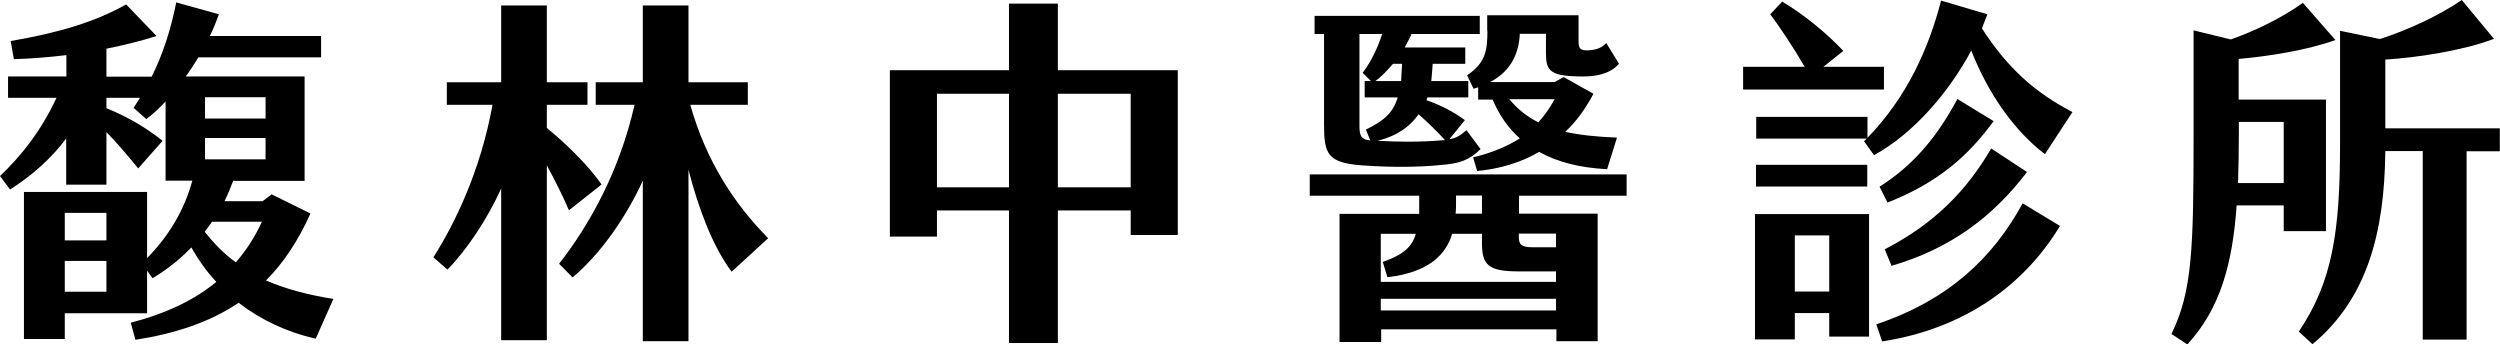
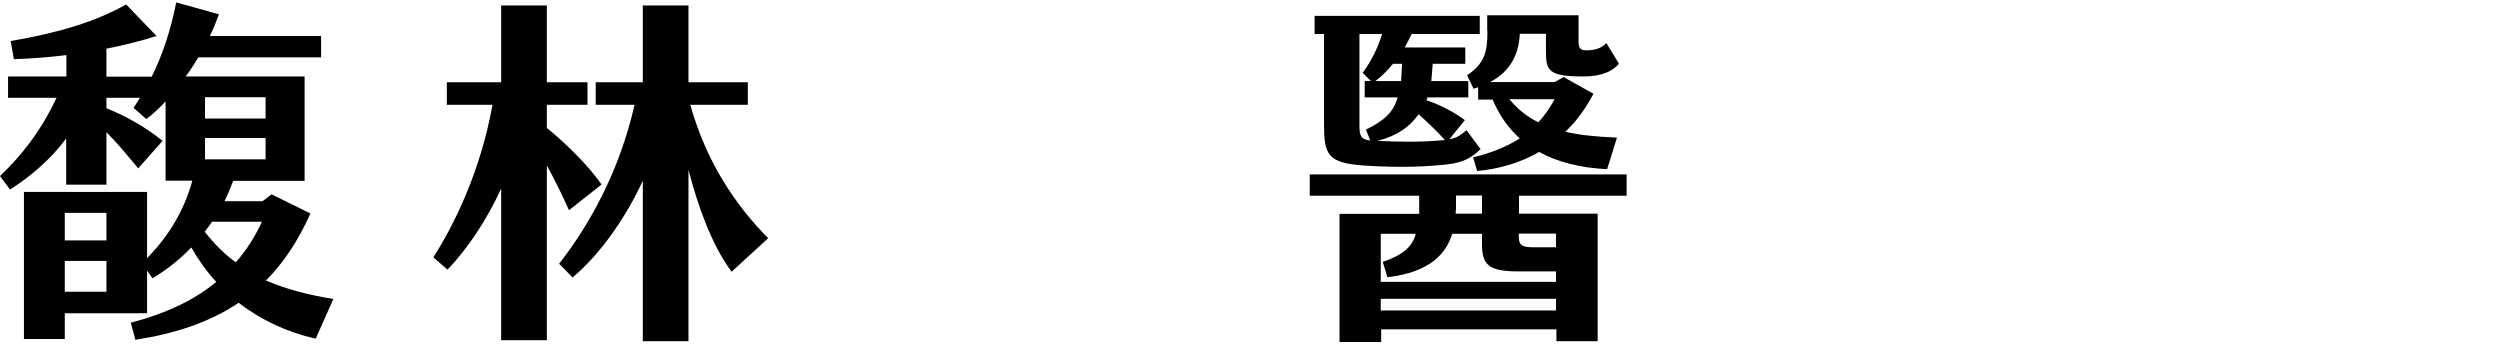
<svg xmlns="http://www.w3.org/2000/svg" id="_圖層_2" viewBox="0 0 124.26 17.12">
  <g id="DESIGN">
    <g id="text">
      <g>
        <path d="m15.68,16.83c-1.39-.31-2.7-.92-3.82-1.78-1.44.97-3.15,1.53-5.13,1.84l-.23-.85c1.8-.47,3.19-1.15,4.25-2.03-.47-.5-.88-1.08-1.24-1.71-.59.61-1.24,1.12-1.93,1.53l-.27-.38v2.12H3.22v1.28H1.19v-7.31h6.12v3.29c1.08-1.1,1.85-2.38,2.25-3.85h-1.33v-3.94c-.31.34-.63.63-.96.88l-.63-.56.32-.5h-1.67v.52c1.03.41,1.98.97,2.79,1.62l-1.21,1.37c-.58-.7-1.06-1.28-1.58-1.8v2.61h-2v-2.3c-.7.95-1.66,1.82-2.79,2.54l-.5-.67c1.06-1.01,2.02-2.21,2.81-3.89H.4v-1.06h2.9v-1.06c-.92.11-1.82.18-2.61.2l-.16-.9c2.38-.41,4.2-.95,5.74-1.82l1.51,1.57c-.72.23-1.58.45-2.49.63v1.39h2.25c.56-1.12.95-2.34,1.22-3.69l2.12.59c-.13.36-.27.72-.45,1.08h5.53v1.06h-6.1c-.2.32-.4.65-.63.95h5.91v5.19h-3.55c-.13.34-.27.68-.43,1.01h1.89l.45-.34,1.93.95c-.61,1.37-1.35,2.47-2.21,3.33.99.43,2.11.72,3.35.92l-.88,1.98Zm-10.39-6.25h-2.07v1.37h2.07v-1.37Zm0,2.39h-2.07v1.53h2.07v-1.53Zm4.88-1.46c.49.63.99,1.12,1.55,1.53.52-.59.96-1.28,1.3-2.02h-2.48c-.11.16-.23.32-.36.49Zm.02-5.62h3.01v-1.06h-3.01v1.06Zm0,2.03h3.01v-1.06h-3.01v1.06Z" />
        <path d="m27.18,8.21v8.7h-2.27v-7.54c-.67,1.48-1.67,3.01-2.67,4.03l-.7-.61c1.06-1.67,2.34-4.27,2.94-7.58h-2.27v-1.12h2.7V.27h2.27v3.82h2.02v1.12h-2.02v1.15c.95.77,2.07,1.87,2.72,2.81l-1.62,1.28c-.32-.74-.72-1.53-1.1-2.23Zm9.18,5.29c-.97-1.3-1.67-3.24-2.14-5.06v8.52h-2.27v-7.98c-.79,1.73-2.05,3.6-3.49,4.81l-.67-.68c1.49-1.91,2.99-4.56,3.75-7.9h-1.93v-1.12h2.34V.27h2.27v3.82h2.95v1.12h-2.86c.79,2.81,2.21,4.95,3.87,6.63l-1.82,1.67Z" />
-         <path d="m50.15,10.46h-3.58v1.3h-2.34V3.49h5.92V.18h2.43v3.31h5.96v8.19h-2.34v-1.22h-3.62v6.59h-2.43v-6.59Zm0-1.15v-4.65h-3.58v4.65h3.58Zm6.05,0v-4.65h-3.62v4.65h3.62Z" />
        <path d="m75.5,9.72v.9h3.91v6.34h-2.05v-.59h-8.71v.63h-2.07v-6.37h3.96v-.9h-5.44v-1.06h15.75v1.06h-5.35Zm-9.71-8.03h-.45v-.9h8.21v.9h-3.46l.07.02c-.11.22-.22.43-.34.65h3.01v.81h-1.62c-.02.29-.04.58-.07.86h1.84v.81h-2.03l-.05.14c.65.22,1.33.56,1.91.99l-.77.95c.31-.05.52-.16.85-.45l.7.94c-.58.58-1.1.72-1.95.79-1.3.13-2.68.11-3.94.02-1.71-.13-1.89-.56-1.89-2.02V1.69Zm1.94,1.93c.43-.58.74-1.22.97-1.93h-1.13v4.57c0,.5.09.68.54.72l-.22-.54c.9-.43,1.37-.86,1.58-1.6h-1.64v-.81h.31l-.41-.41Zm1.51-.45c-.29.34-.59.65-.88.86h1.28l.05-.86h-.45Zm1.26,2.52c-.41.59-1.04,1.06-2.03,1.31,1.03.05,2.03.07,3.12-.02.09,0,.16-.02.23-.02-.41-.45-.9-.92-1.31-1.28Zm-1.87,5.92v2.4h8.71v-.52h-1.84c-1.53,0-1.84-.32-1.84-1.4v-.47h-1.48c-.31,1.01-1.12,1.91-3.22,2.16l-.23-.76c1.01-.36,1.46-.74,1.64-1.4h-1.75Zm8.71,3.82v-.58h-8.71v.58h8.71Zm-3.67-5.71h-1.3v.38c0,.16,0,.34-.02.52h1.31v-.9Zm.25-8.19v-.77h4.54v1.31c0,.36.11.45.5.43.32-.02.63-.09.88-.36l.63,1.03c-.47.54-1.22.63-1.78.63-1.66,0-1.85-.27-1.85-1.17v-.95h-1.3c-.04.92-.4,1.84-1.48,2.4h3.21l.45-.25,1.48.83c-.4.76-.86,1.39-1.4,1.89.7.16,1.55.25,2.57.29l-.49,1.57c-1.37-.07-2.48-.36-3.38-.86-.95.56-2.02.85-3.08.95l-.2-.68c.97-.23,1.71-.56,2.32-.94-.58-.52-1.03-1.17-1.35-1.93h-.72v-.61l-.23.07-.32-.67c.92-.61,1.01-1.24,1.01-2.2Zm3.35,3.4h-2.25c.41.49.86.86,1.44,1.15.32-.34.59-.74.81-1.15Zm-1.78,6.68v.16c0,.38.13.52.68.52h1.17v-.68h-1.85Z" />
-         <path d="m93.64,4.45h-7v-1.13h3.06c-.59-1.01-1.24-1.98-1.71-2.61l.59-.63c.99.58,2.18,1.53,3.04,2.45l-.99.79h3.01v1.13Zm-6.41,6.19h5.67v6.09h-1.98v-1.17h-1.71v1.31h-1.98v-6.23Zm5.92-2.92l-.5-.7.13-.13h-5.49v-1.08h5.53v1.04c1.96-2.02,3.04-4.43,3.66-6.82l2.3.68-.27.7c1.26,1.96,2.63,3.19,4.5,4.16l-1.37,2.09c-1.49-1.13-2.81-2.97-3.66-5.15-1.13,2.12-2.92,4.16-4.83,5.2Zm-.34,1.55h-5.53v-1.08h5.53v1.08Zm-3.6,5.22h1.71v-2.79h-1.71v2.79Zm11.33-4.38l1.85,1.12c-1.76,2.92-4.72,5.1-8.84,5.74l-.29-.85c3.6-1.21,5.8-3.31,7.27-6.01Zm-6.72-.04l-.4-.79c1.82-1.15,2.95-2.65,3.87-4.36l1.8,1.1c-1.21,1.66-2.7,3.04-5.28,4.05Zm.2,3.15l-.34-.83c2.49-1.28,4.09-2.95,5.29-5.01l1.78,1.17c-1.73,2.27-3.85,3.82-6.73,4.66Z" />
-         <path d="m113.51,11.49v-1.28h-2.34c-.2,2.84-.79,5.11-2.45,6.91l-.79-.52c1.03-2.11,1.1-4.18,1.1-9.89V1.51l1.85.45c1.15-.4,2.57-1.08,3.58-1.82l1.62,1.85c-1.46.52-3.35.81-4.81.94v2.02h4.34v6.54h-2.11Zm0-2.39v-3.04h-2.23v.59c0,.86-.02,1.67-.04,2.45h2.27Zm10.75-1.58h-1.66v9.36h-2.18V7.51h-1.86c-.04,4.14-.94,7.36-3.62,9.6l-.68-.63c1.67-2.47,2.05-4.97,2.05-9.33V1.53l1.98.41c1.26-.4,2.9-1.13,4.07-1.94l1.6,1.93c-1.51.58-3.85.94-5.4,1.03v3.42h5.69v1.13Z" />
      </g>
    </g>
  </g>
</svg>